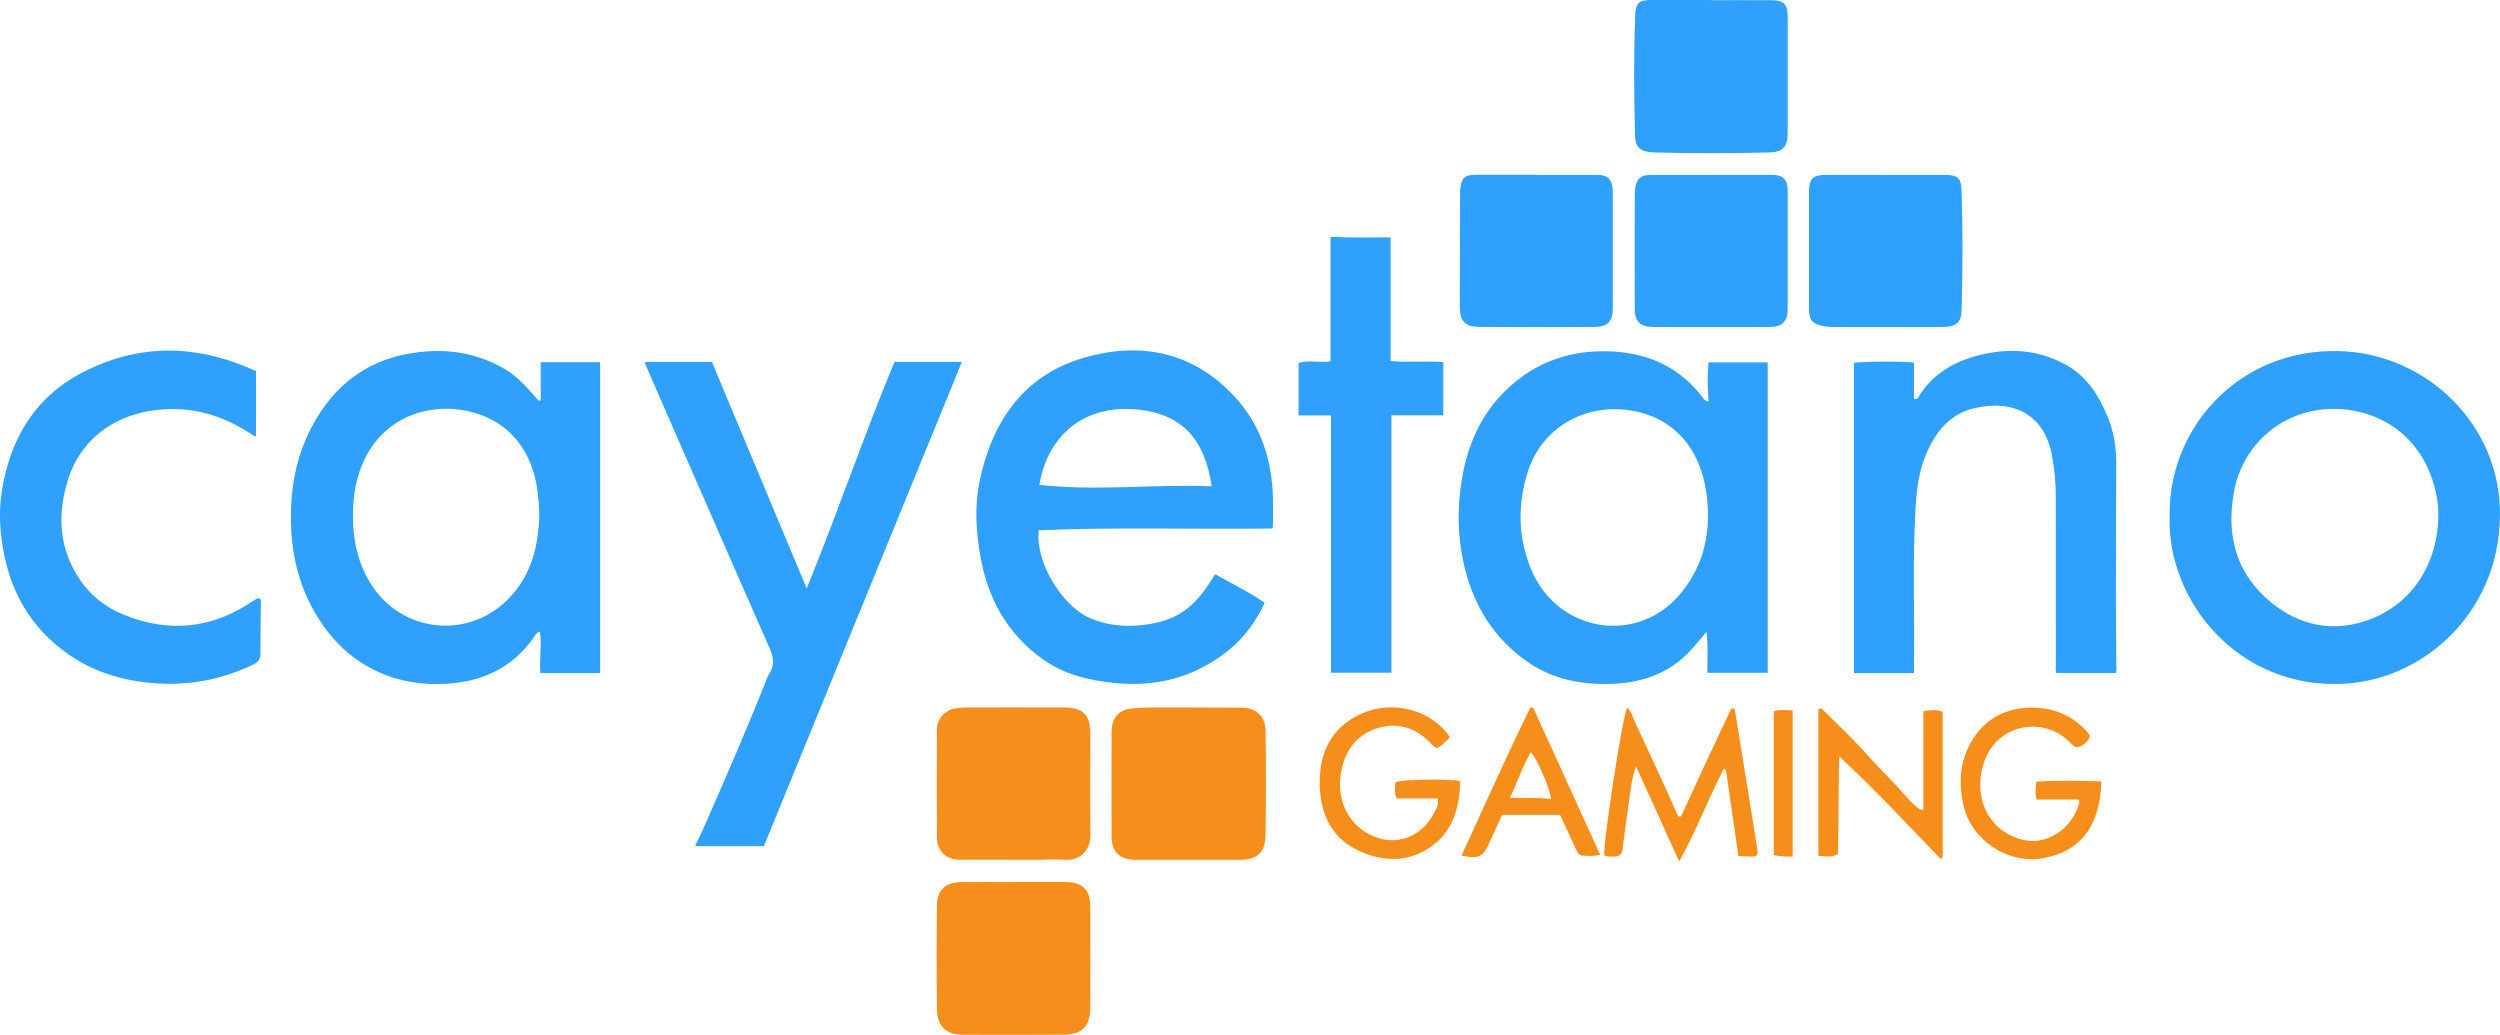
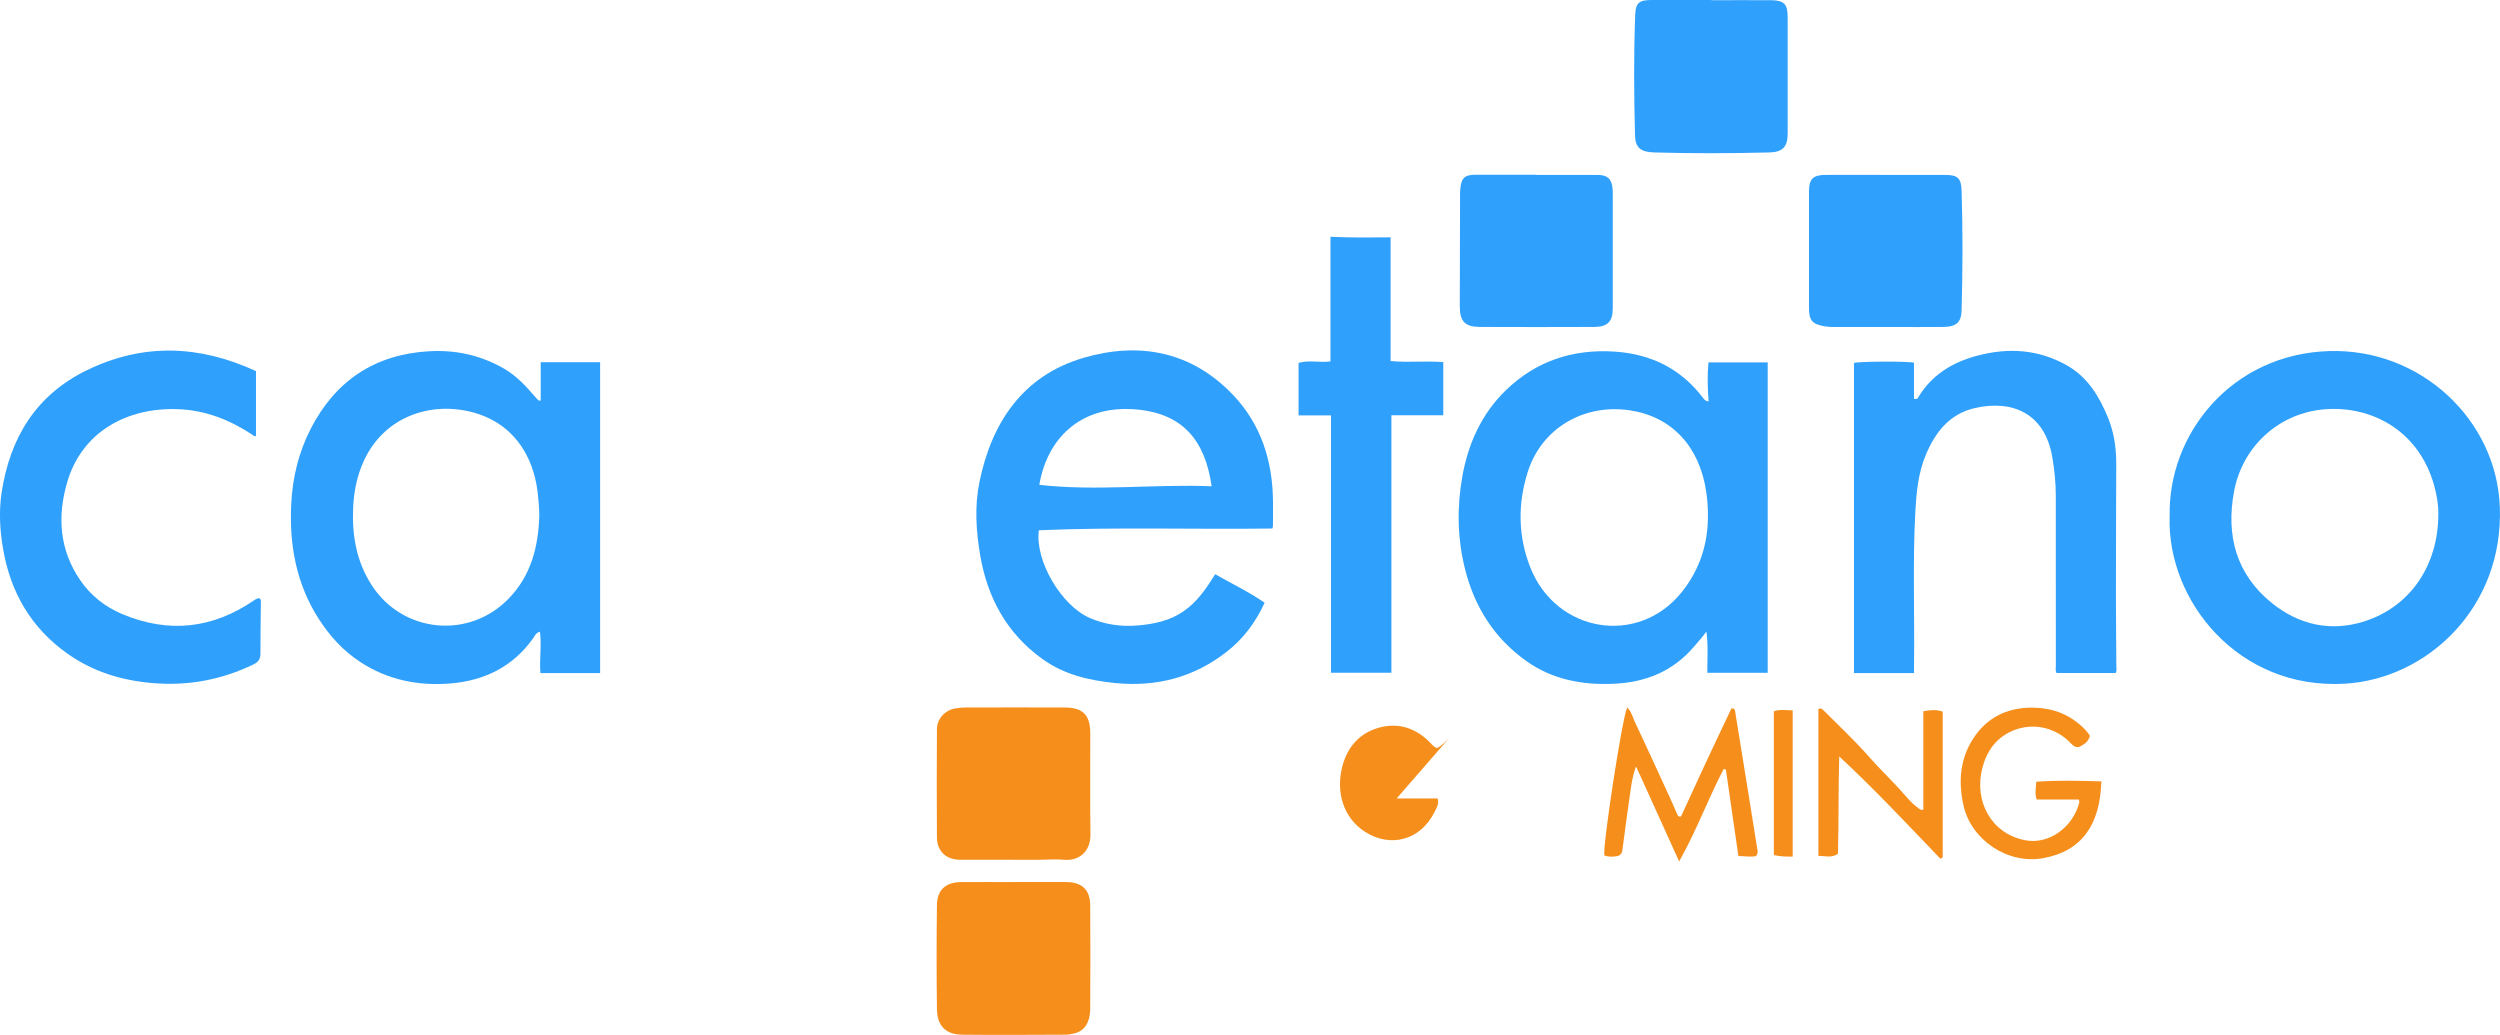
<svg xmlns="http://www.w3.org/2000/svg" id="_Слой_2" data-name="Слой 2" viewBox="0 0 475.24 196.73">
  <defs>
    <style>
      .cls-1 {
        fill: #2fa0fc;
      }

      .cls-2 {
        fill: #f68e1b;
      }
    </style>
  </defs>
  <g id="_Слой_1-2" data-name="Слой 1">
    <path class="cls-1" d="m102.79,76.16v-7.31h11.29v59.1h-11.35c-.21-2.59.25-5.19-.08-7.86-.76.17-.97.76-1.27,1.19-3.81,5.41-9.22,8.08-15.62,8.63-6.14.53-12.03-.63-17.28-4.07-3.25-2.12-5.82-4.96-7.9-8.21-4.26-6.65-5.6-14.02-5.22-21.8.25-5.04,1.41-9.86,3.72-14.35,4.71-9.13,12.2-14.13,22.52-14.71,5.06-.29,9.83.77,14.24,3.32,2.35,1.36,4.14,3.31,5.88,5.34.21.25.44.48.68.71.04.04.16,0,.4,0Zm-.27,21.79c-.03-1.46-.14-2.9-.31-4.35-.86-7.29-4.94-13.49-12.94-15.37-7.98-1.87-16.66,1.26-20.33,9.88-1.12,2.63-1.66,5.39-1.8,8.22-.26,5.33.58,10.42,3.57,14.99,5.88,9,18.36,10.24,25.9,2.56,4.35-4.43,5.74-9.95,5.91-15.92Z" />
    <path class="cls-1" d="m324.8,76.29c-.19-2.46-.27-4.85-.03-7.4h11.26v59.01h-11.47c-.02-2.57.19-5.19-.18-7.85-.72,1.03-1.55,1.91-2.33,2.84-4.05,4.79-9.37,6.87-15.49,7.1-5.86.23-11.44-.82-16.34-4.28-6.13-4.34-9.91-10.29-11.72-17.52-1.46-5.81-1.56-11.71-.53-17.55,1.1-6.24,3.64-11.95,8.26-16.43,5.74-5.58,12.77-7.9,20.73-7.37,6.86.46,12.56,3.23,16.77,8.79.22.29.43.61,1.05.67Zm-.13,21.64c.01-1.46-.1-2.9-.31-4.35-1.24-8.68-6.54-14.38-14.54-15.58-8.64-1.3-16.73,3.34-19.38,11.65-1.95,6.12-1.89,12.31.5,18.3,4.92,12.33,20.51,14.97,28.81,4.54,3.37-4.24,4.96-9.14,4.92-14.56Z" />
    <path class="cls-1" d="m241.87,100.47c-14.86.19-29.65-.3-44.39.33-.77,5.79,4.28,14.37,9.74,16.7,2.87,1.23,5.91,1.66,9.03,1.4,3.09-.26,6.08-.87,8.71-2.68,2.6-1.78,4.34-4.31,6.03-7.07,3.17,1.82,6.42,3.35,9.41,5.43-1.7,3.68-3.99,6.78-7.11,9.24-6.29,4.95-13.42,6.81-21.36,6.02-4.96-.5-9.67-1.62-13.78-4.57-6.74-4.85-10.42-11.6-11.81-19.64-.8-4.65-1.1-9.43-.15-14.01,2.33-11.34,8.27-20.24,19.83-23.61,10.58-3.09,20.52-1.22,28.42,7.11,5.3,5.59,7.47,12.52,7.55,20.14.02,1.58,0,3.16-.01,4.73,0,.12-.05.24-.11.46Zm-44.3-8.3c10.96,1.23,21.84-.17,32.76.27-1.24-8.75-5.56-14.14-15.13-14.66-10.02-.55-16.18,5.75-17.63,14.39Z" />
    <path class="cls-1" d="m412.45,98.24c-.41-15.71,11.74-30.92,30.27-31.5,17.43-.55,31.88,13.06,32.49,29.64.71,19.23-13.92,32.71-29.51,33.59-20.31,1.15-33.75-15.88-33.26-31.72Zm51.06-.65c.05-1.49-.27-3.49-.83-5.46-2.82-9.84-11.05-14.61-19.65-14.39-9.19.24-16.7,6.71-18.36,15.75-1.52,8.31.4,15.65,7.19,21.14,5.16,4.16,11.17,5.5,17.49,3.52,8.81-2.76,14.23-10.71,14.16-20.56Z" />
-     <path class="cls-1" d="m170.03,68.82h12.81c-12.62,30.85-25.13,61.47-37.63,92.04h-13.08c.73-1.58,1.42-3.01,2.06-4.46,3.82-8.65,7.55-17.34,11.09-26.11.31-.77.54-1.6.99-2.28,1.1-1.67.73-3.2-.02-4.9-5.33-12.07-10.6-24.16-15.89-36.25-2.57-5.89-5.14-11.78-7.71-17.67-.03-.07,0-.16,0-.37h12.69c5.93,14.16,11.9,28.42,18.01,43.03,5.89-14.41,10.8-28.87,16.68-43.04Z" />
    <path class="cls-1" d="m363.81,75.81c.51.15.69-.03.82-.24,2.58-4.34,6.57-6.73,11.29-7.97,5.88-1.55,11.6-1.2,17.01,1.87,3.99,2.27,6.16,5.94,7.82,10,1.14,2.8,1.55,5.76,1.54,8.77-.02,8.39-.06,16.78-.06,25.17,0,4.4.06,8.8.08,13.21,0,.4.13.83-.14,1.31h-11.24c-.24-.5-.12-1-.12-1.48,0-10.76,0-21.51-.01-32.27,0-2.45-.26-4.89-.67-7.31-1.4-8.17-7.43-10.94-14.67-9.31-4.86,1.1-7.54,4.58-9.36,8.88-1.47,3.5-1.81,7.22-2.01,10.96-.51,9.67-.11,19.35-.24,29.02,0,.49,0,.98,0,1.53h-11.42v-58.95c.87-.3,10.09-.36,11.41-.05v6.85Z" />
    <path class="cls-1" d="m48.66,70.55v12.31c-.29.21-.5-.09-.72-.24-4.28-2.83-8.95-4.65-14.09-4.84-9.75-.36-18.28,4.34-21.07,13.86-1.9,6.48-1.5,12.83,2.44,18.61,2.04,2.99,4.78,5.14,8.14,6.54,8.81,3.65,17.11,2.7,24.95-2.68.17-.12.35-.23.54-.31.15-.06.32-.06.45-.09.37.25.29.6.29.93-.03,3.2-.09,6.4-.08,9.59,0,1-.38,1.61-1.28,2.05-6.04,2.92-12.36,4.13-19.1,3.58-5.99-.49-11.49-2.17-16.38-5.66-6.86-4.88-10.74-11.6-12.16-19.83-.61-3.55-.82-7.1-.29-10.66,1.57-10.46,6.53-18.65,16.29-23.37,10.6-5.13,21.24-4.78,32.06.2Z" />
    <path class="cls-1" d="m264.35,45.13v23.5c3.38.32,6.65-.05,10.01.2v10.11h-9.86v48.95h-11.48v-48.93h-6.17v-9.97c1.96-.6,3.97,0,6.07-.29v-23.69c3.87.19,7.57.14,11.42.11Z" />
-     <path class="cls-1" d="m325.44,33.24c3.79,0,7.57,0,11.36,0,2.13,0,3.02.86,3.03,3.01.01,7.52.01,15.04,0,22.56,0,2.28-1.08,3.35-3.39,3.35-7.36.01-14.73.01-22.09,0-2.58,0-3.59-.98-3.6-3.53-.02-7.19,0-14.37.01-21.56,0-.46.04-.91.1-1.37.22-1.65,1.06-2.44,2.73-2.44,3.95-.02,7.9,0,11.86,0h0Z" />
    <path class="cls-1" d="m292.07,33.25c3.87,0,7.73,0,11.6,0,1.85,0,2.67.7,2.87,2.53.05.49.04,1,.04,1.49,0,7.1,0,14.2,0,21.3,0,2.55-.96,3.57-3.54,3.58-7.24.03-14.47.03-21.71,0-2.84-.01-3.83-1.07-3.83-3.89,0-7.1.03-14.2.05-21.3,0-.33,0-.66.04-1,.19-2.16.84-2.75,3-2.74,3.83,0,7.65,0,11.48,0,0,0,0,.02,0,.02Z" />
    <path class="cls-1" d="m325.32.04c3.79,0,7.57-.03,11.36,0,2.49.02,3.15.75,3.15,3.24,0,7.35,0,14.71,0,22.06,0,2.57-.93,3.58-3.49,3.64-7.28.18-14.56.21-21.84,0-2.58-.08-3.63-.86-3.69-3.21-.2-7.68-.26-15.37.04-23.05C310.94.51,311.67,0,313.96,0c3.79,0,7.57,0,11.36,0,0,.01,0,.03,0,.04Z" />
    <path class="cls-1" d="m358.5,33.25c3.74,0,7.49,0,11.23,0,2.38,0,3.09.58,3.16,2.97.24,7.6.21,15.2,0,22.79-.06,2.27-1.02,3.11-3.44,3.14-3.2.04-6.4.01-9.61.01-3.78,0-7.57,0-11.35,0-.58,0-1.17-.04-1.73-.14-2.28-.42-2.88-1.15-2.88-3.44,0-7.39,0-14.78,0-22.18,0-2.36.76-3.14,3.14-3.15,3.83-.02,7.65,0,11.48,0h0Z" />
-     <path class="cls-2" d="m225.81,163.44c-3.41,0-6.82.02-10.23,0-2.66-.02-4.26-1.59-4.27-4.27-.02-6.64-.03-13.29,0-19.93,0-2.43,1.04-4.36,4.02-4.57,1.2-.08,2.4-.19,3.6-.18,5.7,0,11.39-.01,17.09.04,2.77.03,4.52,1.6,4.56,4.37.09,6.68.1,13.37-.02,20.05-.06,3.12-1.66,4.48-4.77,4.49-3.33.01-6.65,0-9.98,0h0Z" />
    <path class="cls-2" d="m192.74,167.67c3.28,0,6.57-.01,9.85,0,3.11.01,4.65,1.46,4.66,4.53.04,6.43.02,12.87,0,19.3,0,.74-.07,1.51-.27,2.22-.41,1.47-1.36,2.45-2.9,2.76-.49.1-.98.21-1.48.21-6.57.02-13.13.08-19.7,0-3.13-.04-4.75-1.68-4.79-4.85-.09-6.6-.09-13.2,0-19.8.04-2.91,1.68-4.34,4.64-4.36,3.32-.03,6.65,0,9.97,0Z" />
    <path class="cls-2" d="m192.62,163.43c-3.41,0-6.82.02-10.23,0-2.52-.02-4.26-1.63-4.28-4.19-.06-6.89-.04-13.79,0-20.68,0-1.89,1.54-3.56,3.41-3.88.65-.11,1.32-.19,1.98-.19,6.28-.01,12.56-.02,18.83,0,3.53.01,4.92,1.4,4.93,4.92.02,6.39-.06,12.79.03,19.18.05,3.39-2.29,5.09-4.94,4.85-1.61-.15-3.24,0-4.86,0-1.62,0-3.24,0-4.87,0v-.02Z" />
    <path class="cls-2" d="m311.01,145.7c-.68,1.8-.87,3.32-1.09,4.82-.54,3.69-1.02,7.39-1.51,11.09-.09.67-.46,1.06-1.11,1.16-.78.12-1.57.14-2.31-.15-.43-1.23,3.37-26.18,4.33-28.12.84.79,1.05,1.88,1.48,2.79,2.21,4.64,4.33,9.32,6.48,13.99.49,1.05.94,2.12,1.41,3.18.18.41.29.92.87.73,1.6-3.47,3.16-6.89,4.75-10.3,1.59-3.41,3.21-6.8,4.82-10.2.63-.13.67.28.74.72.85,5.32,1.72,10.64,2.58,15.96.55,3.4,1.09,6.79,1.63,10.19.06.37.12.75-.3,1.19-.97.19-2.06,0-3.32-.02-.8-5.56-1.59-11.02-2.38-16.47-.14-.02-.29-.03-.43-.05-2.95,5.66-5.16,11.7-8.45,17.55-2.8-6.17-5.41-11.94-8.19-18.06Z" />
-     <path class="cls-2" d="m275.64,140.12c-.77.83-1.51,1.58-2.41,2.08-.57-.13-.86-.49-1.17-.82-2.69-2.88-6.05-4.09-9.82-3.08-3.65.97-6.03,3.54-7.03,7.25-1.38,5.13.26,9.97,4.22,12.54,4.9,3.17,10.61,1.6,13.23-3.67.35-.71.92-1.4.64-2.64h-7.8c-.51-1.26-.31-2.19-.24-3.06.98-.58,10.97-.72,12.33-.19-.14,4.75-1.24,9.18-5.25,12.19-3.48,2.61-7.52,3.19-11.73,1.9-6.57-2.02-9.46-6.69-9.72-12.99-.24-5.83,1.68-11.22,8.08-14.04,5.79-2.55,13.18-.66,16.66,4.54Z" />
+     <path class="cls-2" d="m275.64,140.12c-.77.83-1.51,1.58-2.41,2.08-.57-.13-.86-.49-1.17-.82-2.69-2.88-6.05-4.09-9.82-3.08-3.65.97-6.03,3.54-7.03,7.25-1.38,5.13.26,9.97,4.22,12.54,4.9,3.17,10.61,1.6,13.23-3.67.35-.71.92-1.4.64-2.64h-7.8Z" />
    <path class="cls-2" d="m397.28,139.88c-.28,1.1-1.04,1.58-1.8,1.99-.65.35-1.23.06-1.75-.5-2.9-3.11-7.28-4.11-11.16-2.45-3.22,1.38-5,4.01-5.8,7.34-1.43,5.93,1.6,12.17,8.18,13.46,4.7.92,9.2-2.66,10.32-7.2.03-.11-.04-.24-.09-.53h-8.02c-.38-1.13-.14-2.11-.07-3.39,4.13-.3,8.25-.17,12.37-.07-.24,8.16-3.62,13.25-11.05,14.6-6.77,1.23-13.72-3.47-15.17-10.06-1-4.54-.64-8.79,1.85-12.66,2.87-4.45,7.26-6.21,12.43-5.84,3.55.25,6.65,1.72,9.1,4.39.25.27.44.59.66.9Z" />
    <path class="cls-2" d="m368.86,163.24c-6.3-6.56-12.51-13.22-19.23-19.44-.18,6.23-.08,12.35-.24,18.48-1.19.9-2.42.39-3.72.43v-27.91c.52-.29.77.03,1.03.29,2.88,2.88,5.85,5.66,8.55,8.72,1.83,2.09,3.84,4.02,5.72,6.06,1.2,1.3,2.27,2.74,3.74,3.78.2.14.33.38.91.27v-18.72c1.38-.23,2.47-.37,3.68.09v27.69l-.45.27Z" />
-     <path class="cls-2" d="m304.18,162.48c-1.37.33-2.37.23-3.34.17-.82-.05-1.08-.84-1.38-1.47-.97-2.06-1.91-4.13-2.9-6.28h-11.01c-.81,1.77-1.59,3.45-2.36,5.14-.03.08-.07.15-.1.23-1.19,2.65-1.95,3.03-5.27,2.39,4.35-9.48,8.57-18.94,13.13-28.23.17.04.34.09.52.13,4.21,9.25,8.42,18.51,12.71,27.93Zm-9.34-10.57c.06-1.49-2.94-8.31-3.84-8.87-1.65,2.67-2.49,5.68-4.01,8.61,2.82.15,5.3-.12,7.85.26Z" />
    <path class="cls-2" d="m337.2,135.22c1.15-.42,2.33-.2,3.58-.18v27.79c-1.21.02-2.32,0-3.58-.29v-27.32Z" />
  </g>
</svg>